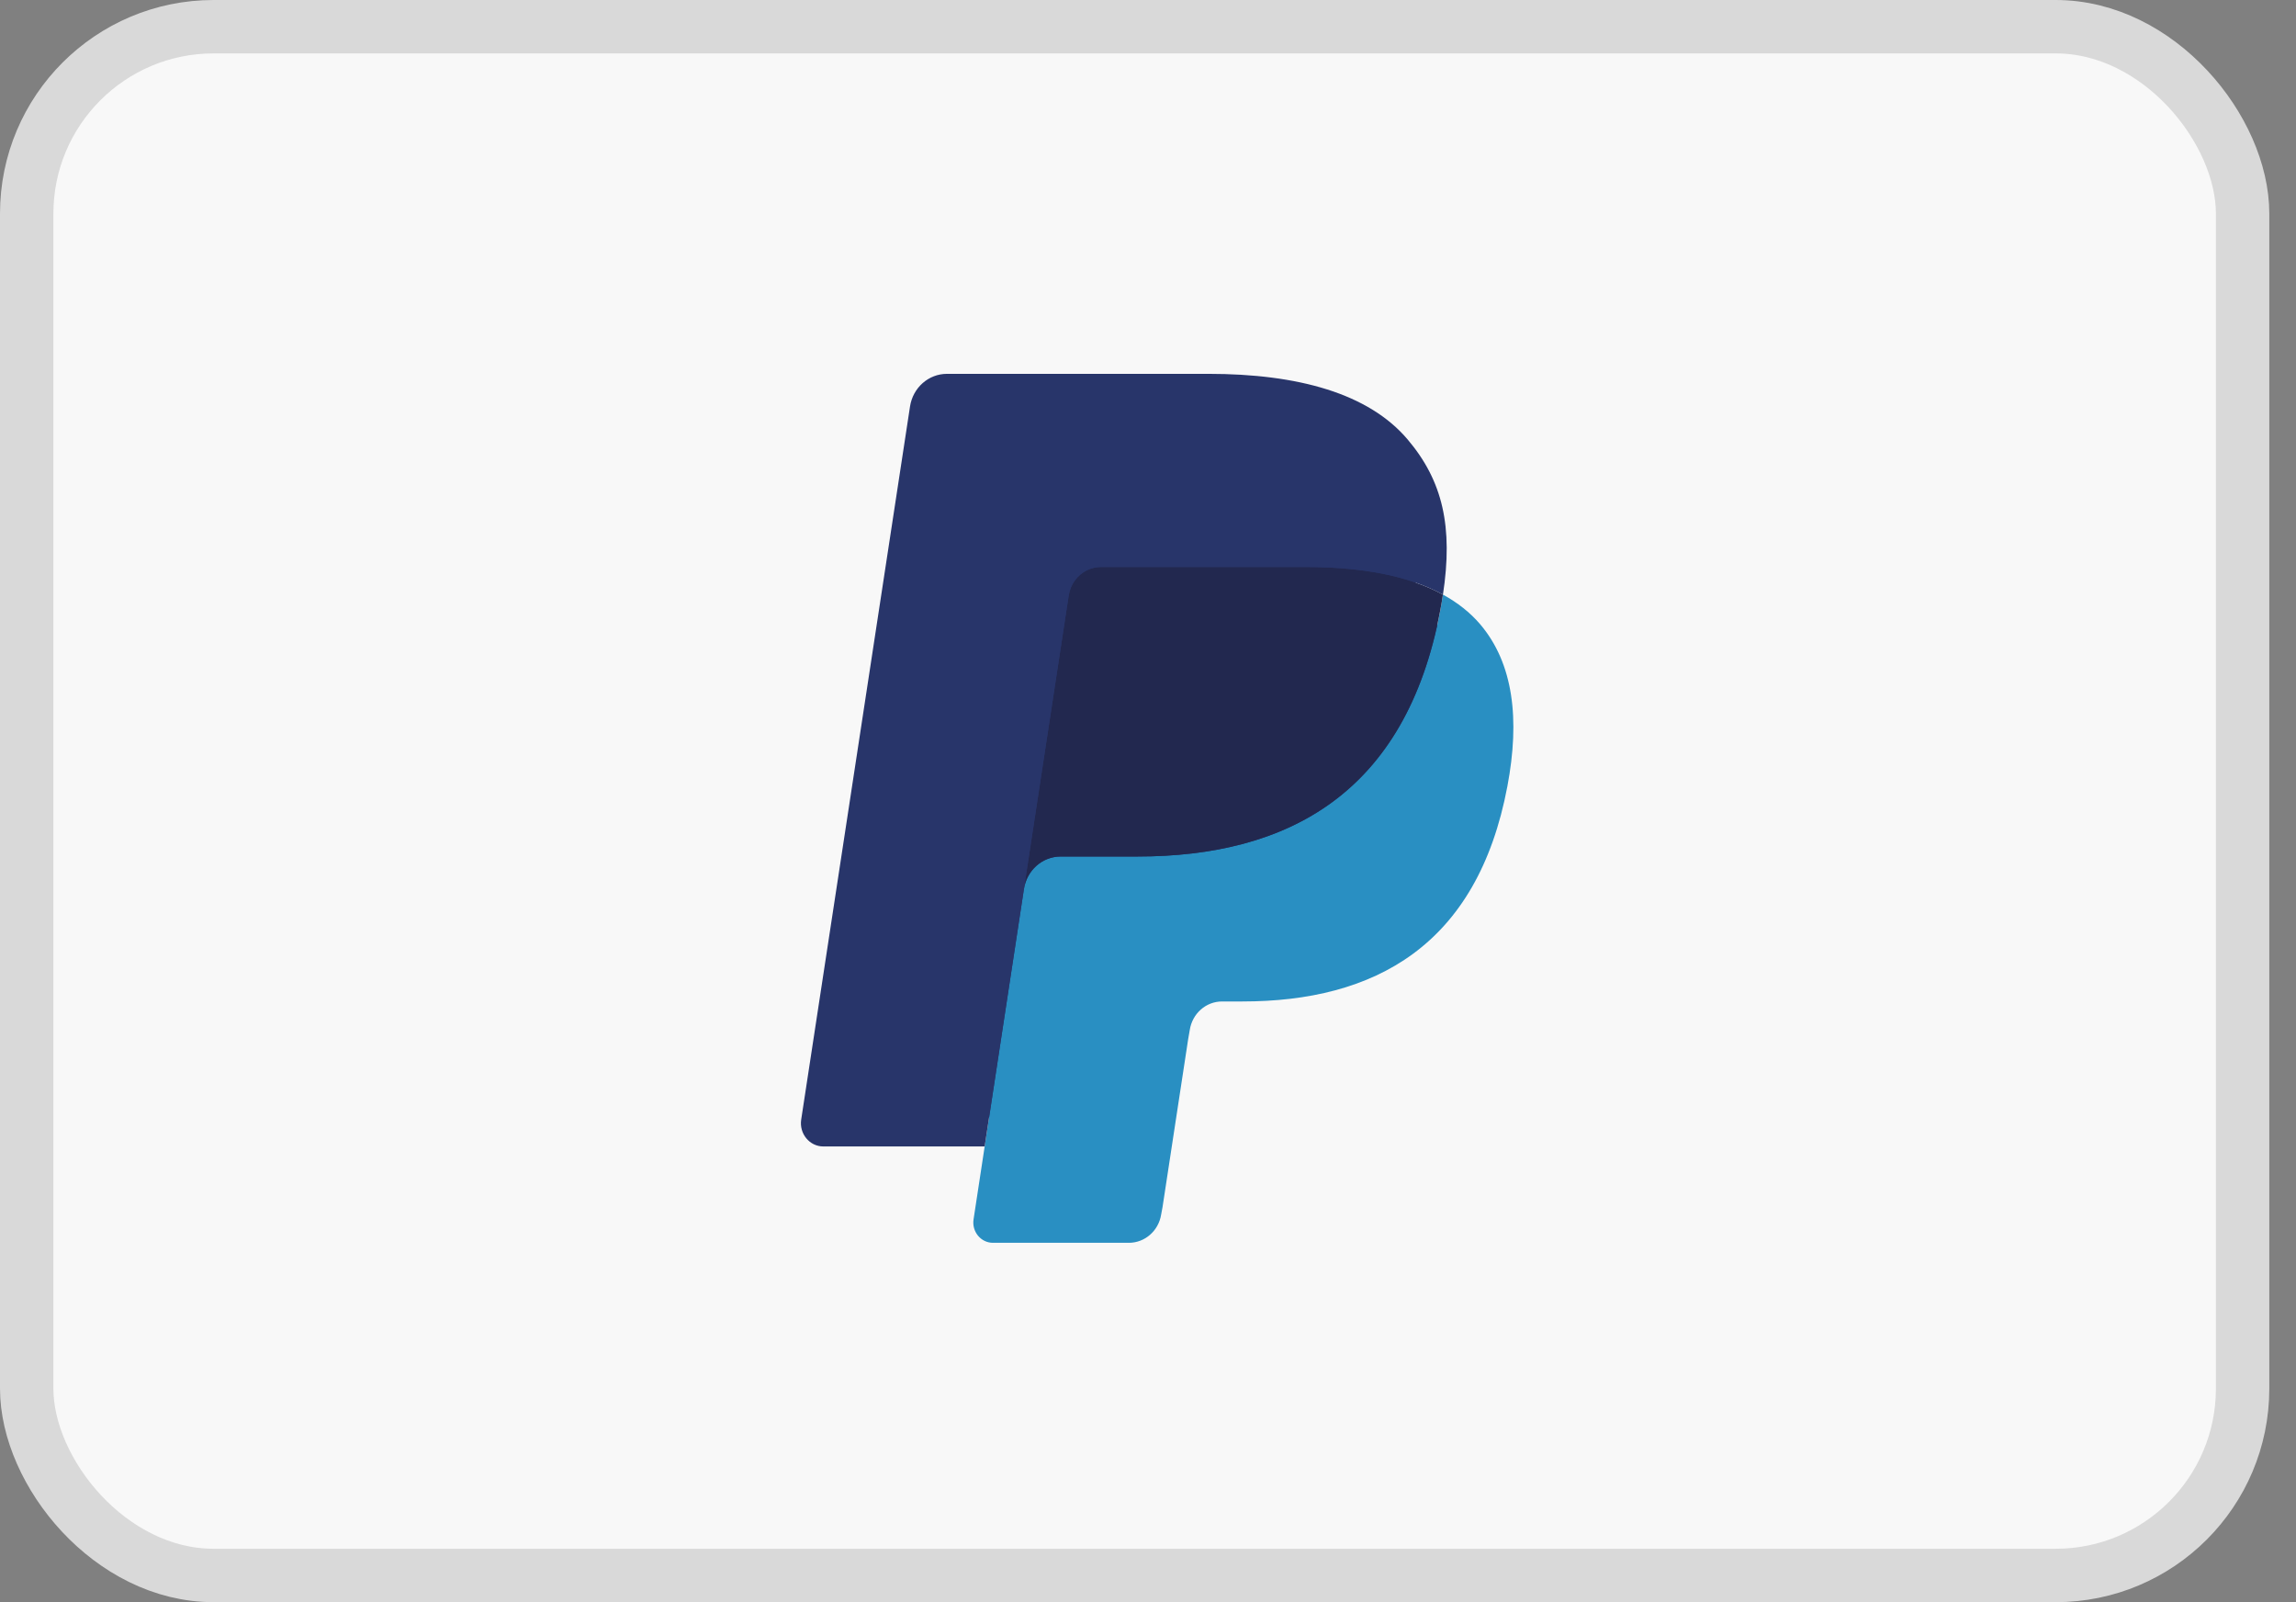
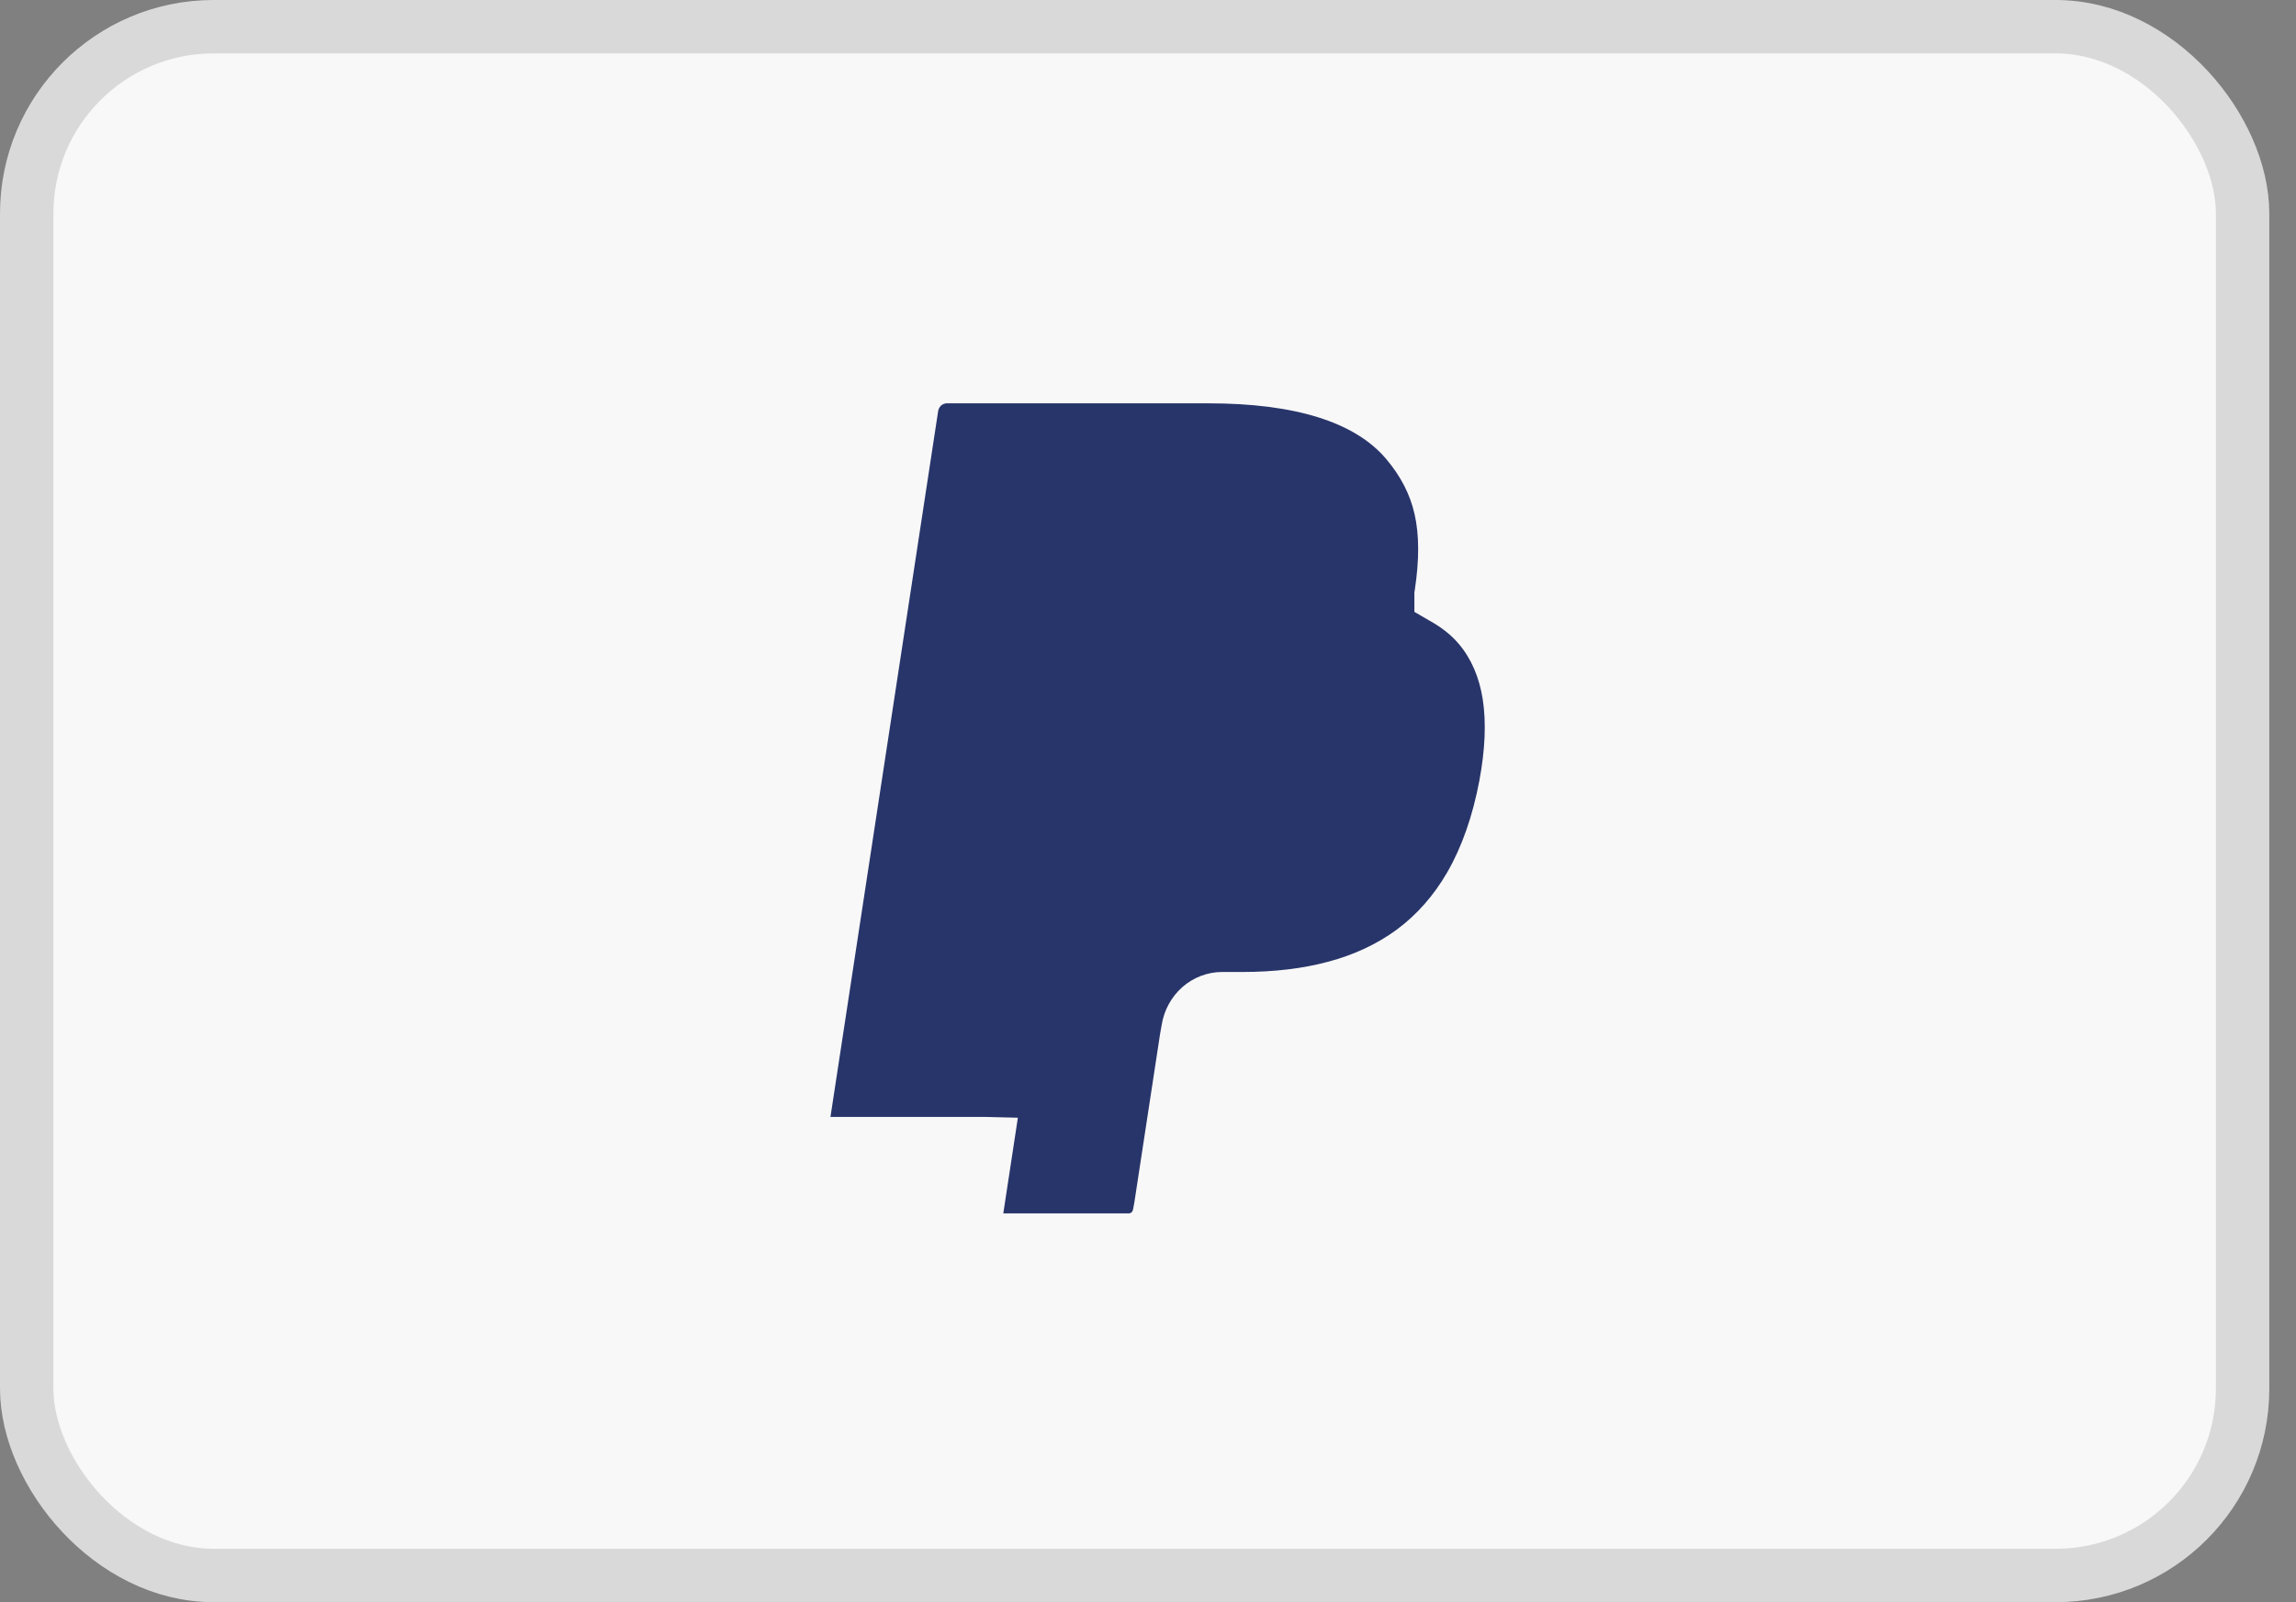
<svg xmlns="http://www.w3.org/2000/svg" width="43" height="30" viewBox="0 0 43 30" fill="none">
  <rect x="0" y="0" width="43" height="30" fill="#808080" stroke="none" />
  <rect x="0.5" y="0.5" width="41.5" height="29" rx="3.5" fill="#F8F8F8" stroke="#D9D9D9" />
  <path fill-rule="evenodd" clip-rule="evenodd" d="M18.79 22.72L19.063 20.929L18.455 20.914H15.553L17.57 7.697C17.576 7.657 17.597 7.619 17.626 7.593C17.656 7.567 17.694 7.552 17.734 7.552H22.627C24.252 7.552 25.373 7.901 25.958 8.591C26.233 8.915 26.407 9.253 26.492 9.625C26.581 10.015 26.582 10.482 26.496 11.05L26.489 11.092V11.457L26.764 11.617C26.995 11.744 27.178 11.889 27.319 12.055C27.554 12.332 27.706 12.683 27.77 13.1C27.836 13.528 27.814 14.039 27.706 14.616C27.581 15.28 27.378 15.859 27.105 16.332C26.853 16.769 26.533 17.131 26.153 17.411C25.79 17.677 25.358 17.88 24.87 18.009C24.398 18.136 23.859 18.2 23.268 18.2H22.887C22.615 18.2 22.35 18.302 22.143 18.483C21.934 18.669 21.797 18.922 21.755 19.199L21.726 19.361L21.244 22.518L21.222 22.634C21.216 22.67 21.206 22.689 21.192 22.701C21.178 22.712 21.16 22.72 21.142 22.72H18.79Z" fill="#28356A" />
-   <path fill-rule="evenodd" clip-rule="evenodd" d="M27.024 11.134C27.009 11.23 26.993 11.329 26.974 11.431C26.329 14.855 24.121 16.038 21.301 16.038H19.865C19.52 16.038 19.23 16.297 19.176 16.648L18.233 22.832C18.198 23.063 18.37 23.271 18.596 23.271H21.142C21.443 23.271 21.7 23.045 21.747 22.738L21.772 22.604L22.252 19.459L22.282 19.287C22.329 18.978 22.586 18.752 22.887 18.752H23.268C25.735 18.752 27.667 17.717 28.231 14.721C28.467 13.469 28.345 12.424 27.721 11.689C27.532 11.468 27.298 11.284 27.024 11.134Z" fill="#298FC2" />
-   <path fill-rule="evenodd" clip-rule="evenodd" d="M26.348 10.856C26.25 10.826 26.148 10.799 26.044 10.775C25.939 10.751 25.831 10.73 25.721 10.712C25.334 10.647 24.91 10.617 24.455 10.617H20.62C20.525 10.617 20.436 10.639 20.355 10.678C20.178 10.766 20.047 10.939 20.015 11.151L19.199 16.493L19.176 16.648C19.229 16.297 19.52 16.038 19.865 16.038H21.301C24.12 16.038 26.328 14.854 26.973 11.431C26.993 11.329 27.009 11.231 27.023 11.134C26.86 11.044 26.683 10.968 26.493 10.903C26.446 10.886 26.397 10.871 26.348 10.856Z" fill="#22284F" />
-   <path fill-rule="evenodd" clip-rule="evenodd" d="M20.015 11.151C20.047 10.939 20.179 10.766 20.356 10.679C20.436 10.639 20.526 10.617 20.62 10.617H24.456C24.91 10.617 25.334 10.648 25.721 10.712C25.832 10.731 25.939 10.752 26.044 10.775C26.148 10.8 26.25 10.827 26.349 10.856C26.398 10.871 26.446 10.887 26.494 10.903C26.684 10.968 26.861 11.045 27.024 11.134C27.216 9.869 27.023 9.007 26.361 8.227C25.631 7.368 24.314 7 22.628 7H17.735C17.39 7 17.097 7.259 17.043 7.611L15.005 20.964C14.965 21.228 15.162 21.467 15.42 21.467H18.441L20.015 11.151Z" fill="#28356A" />
</svg>